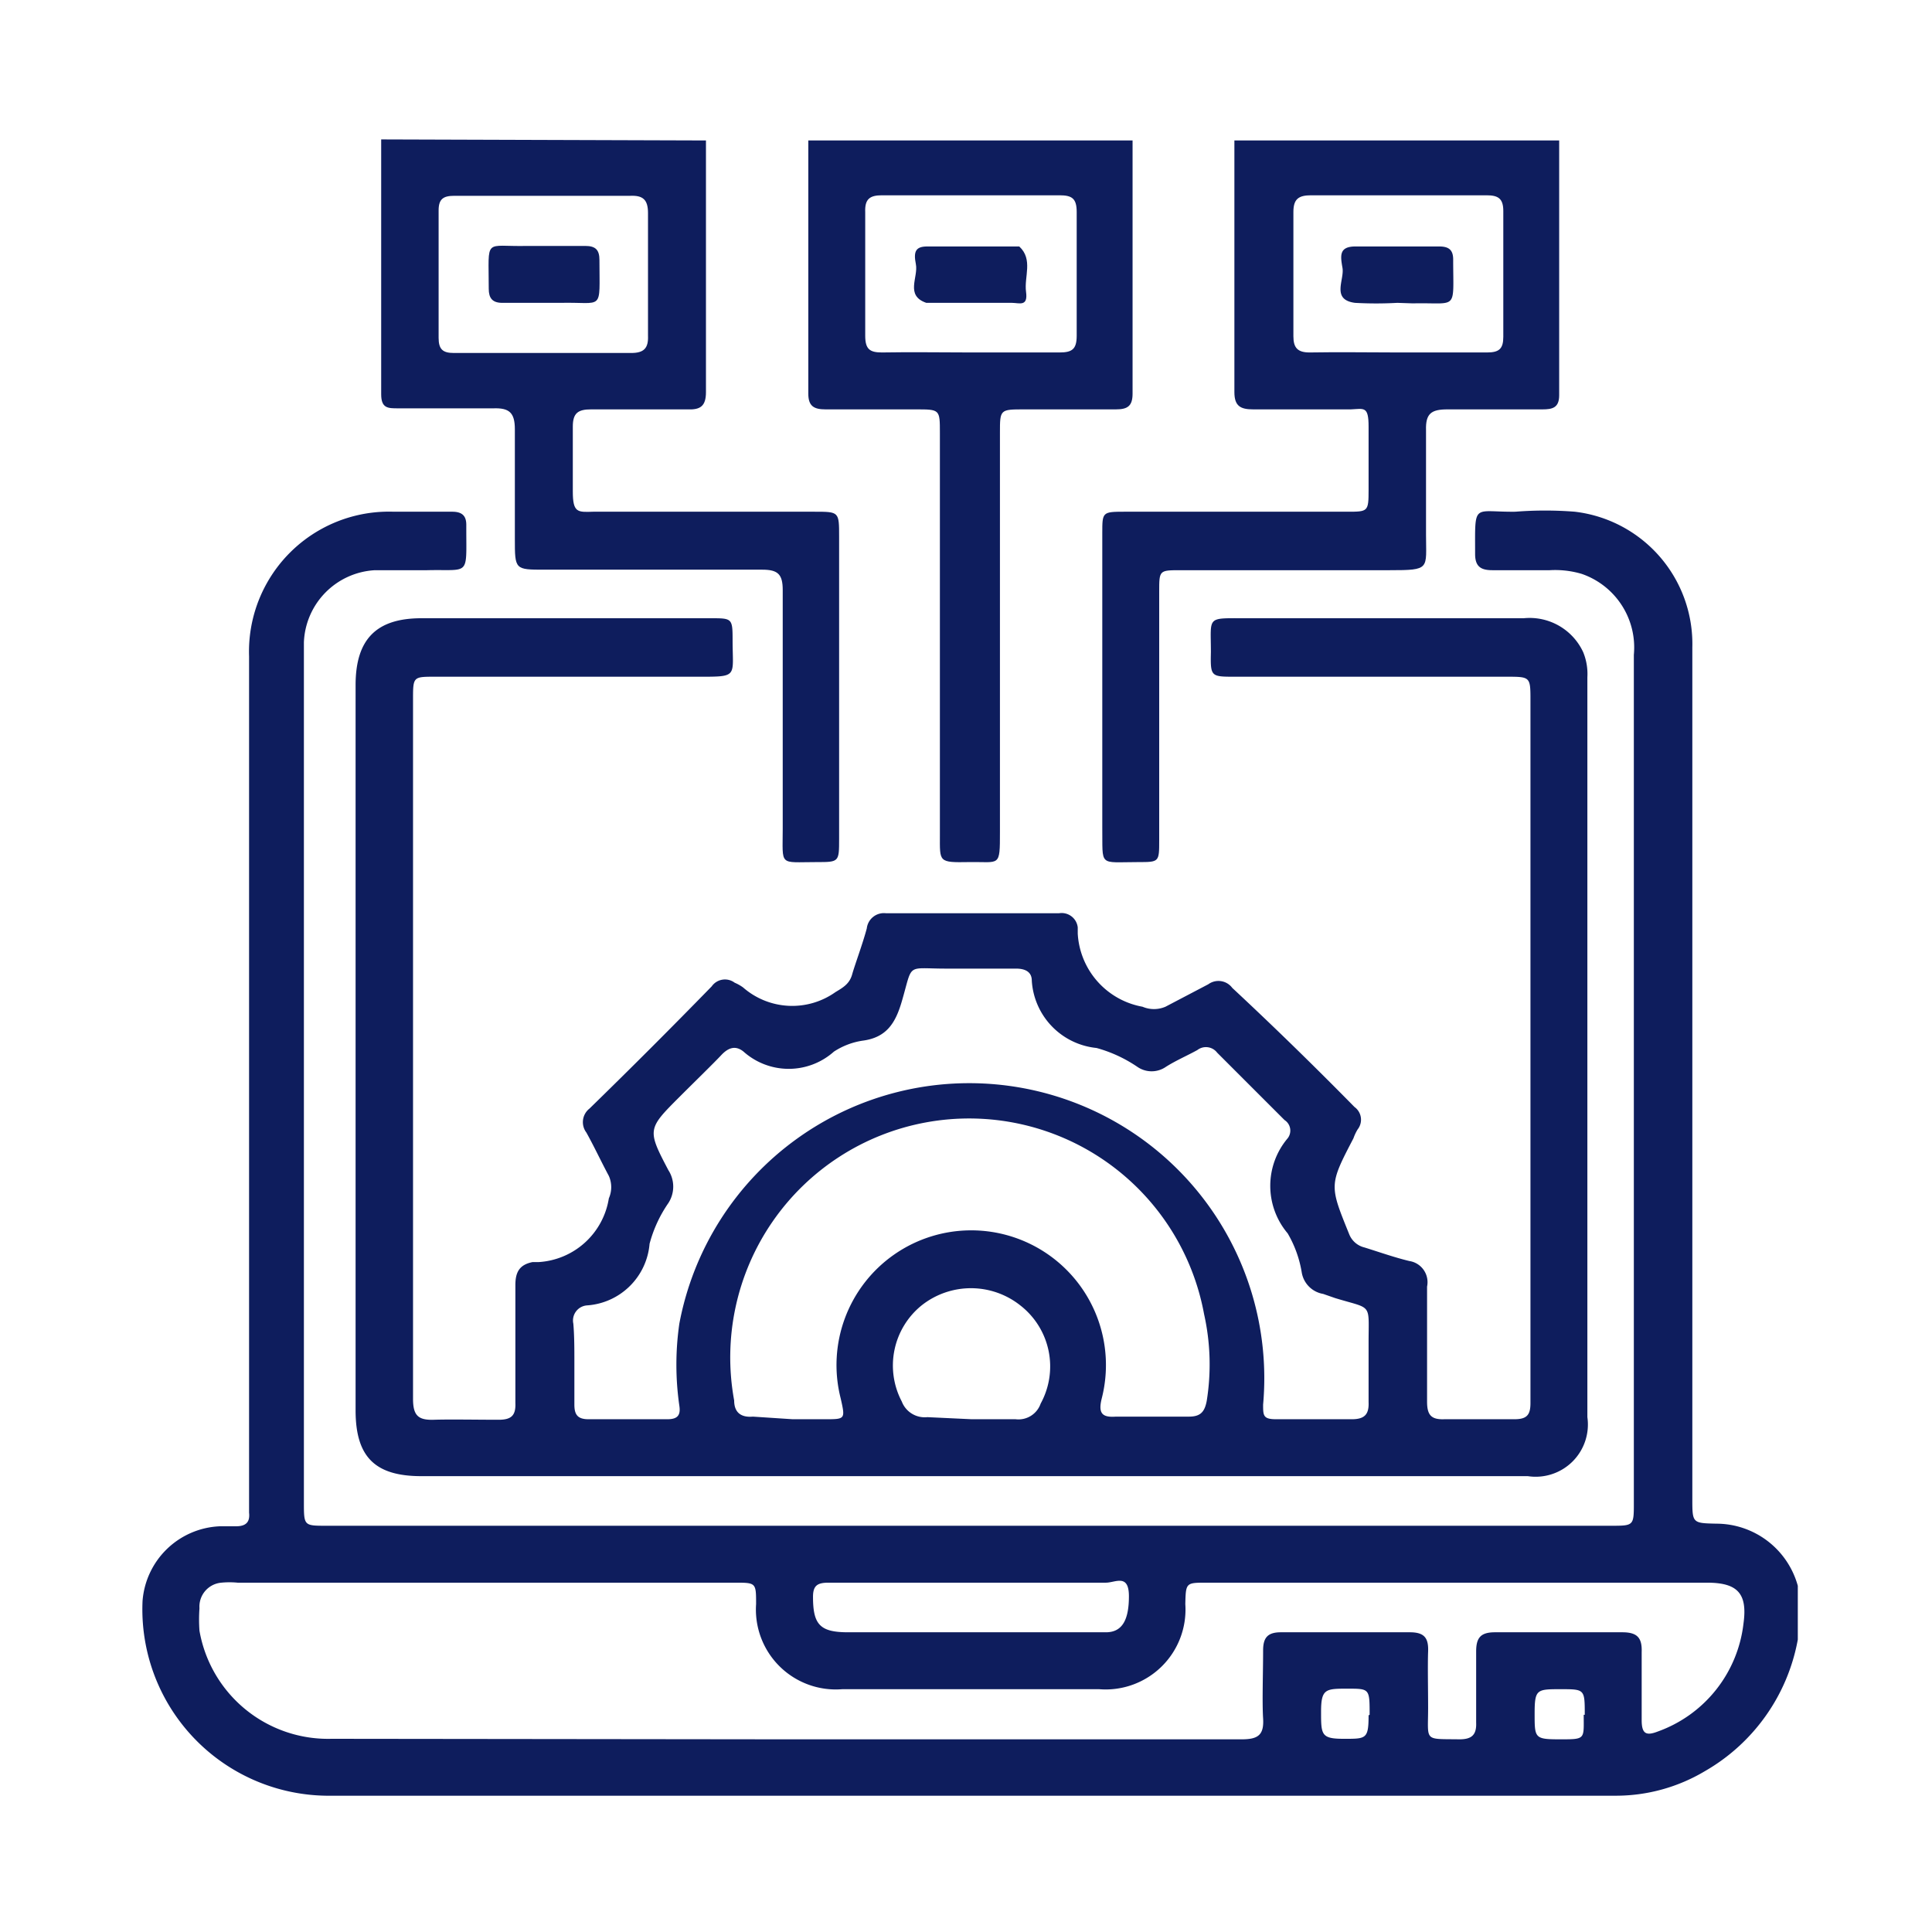
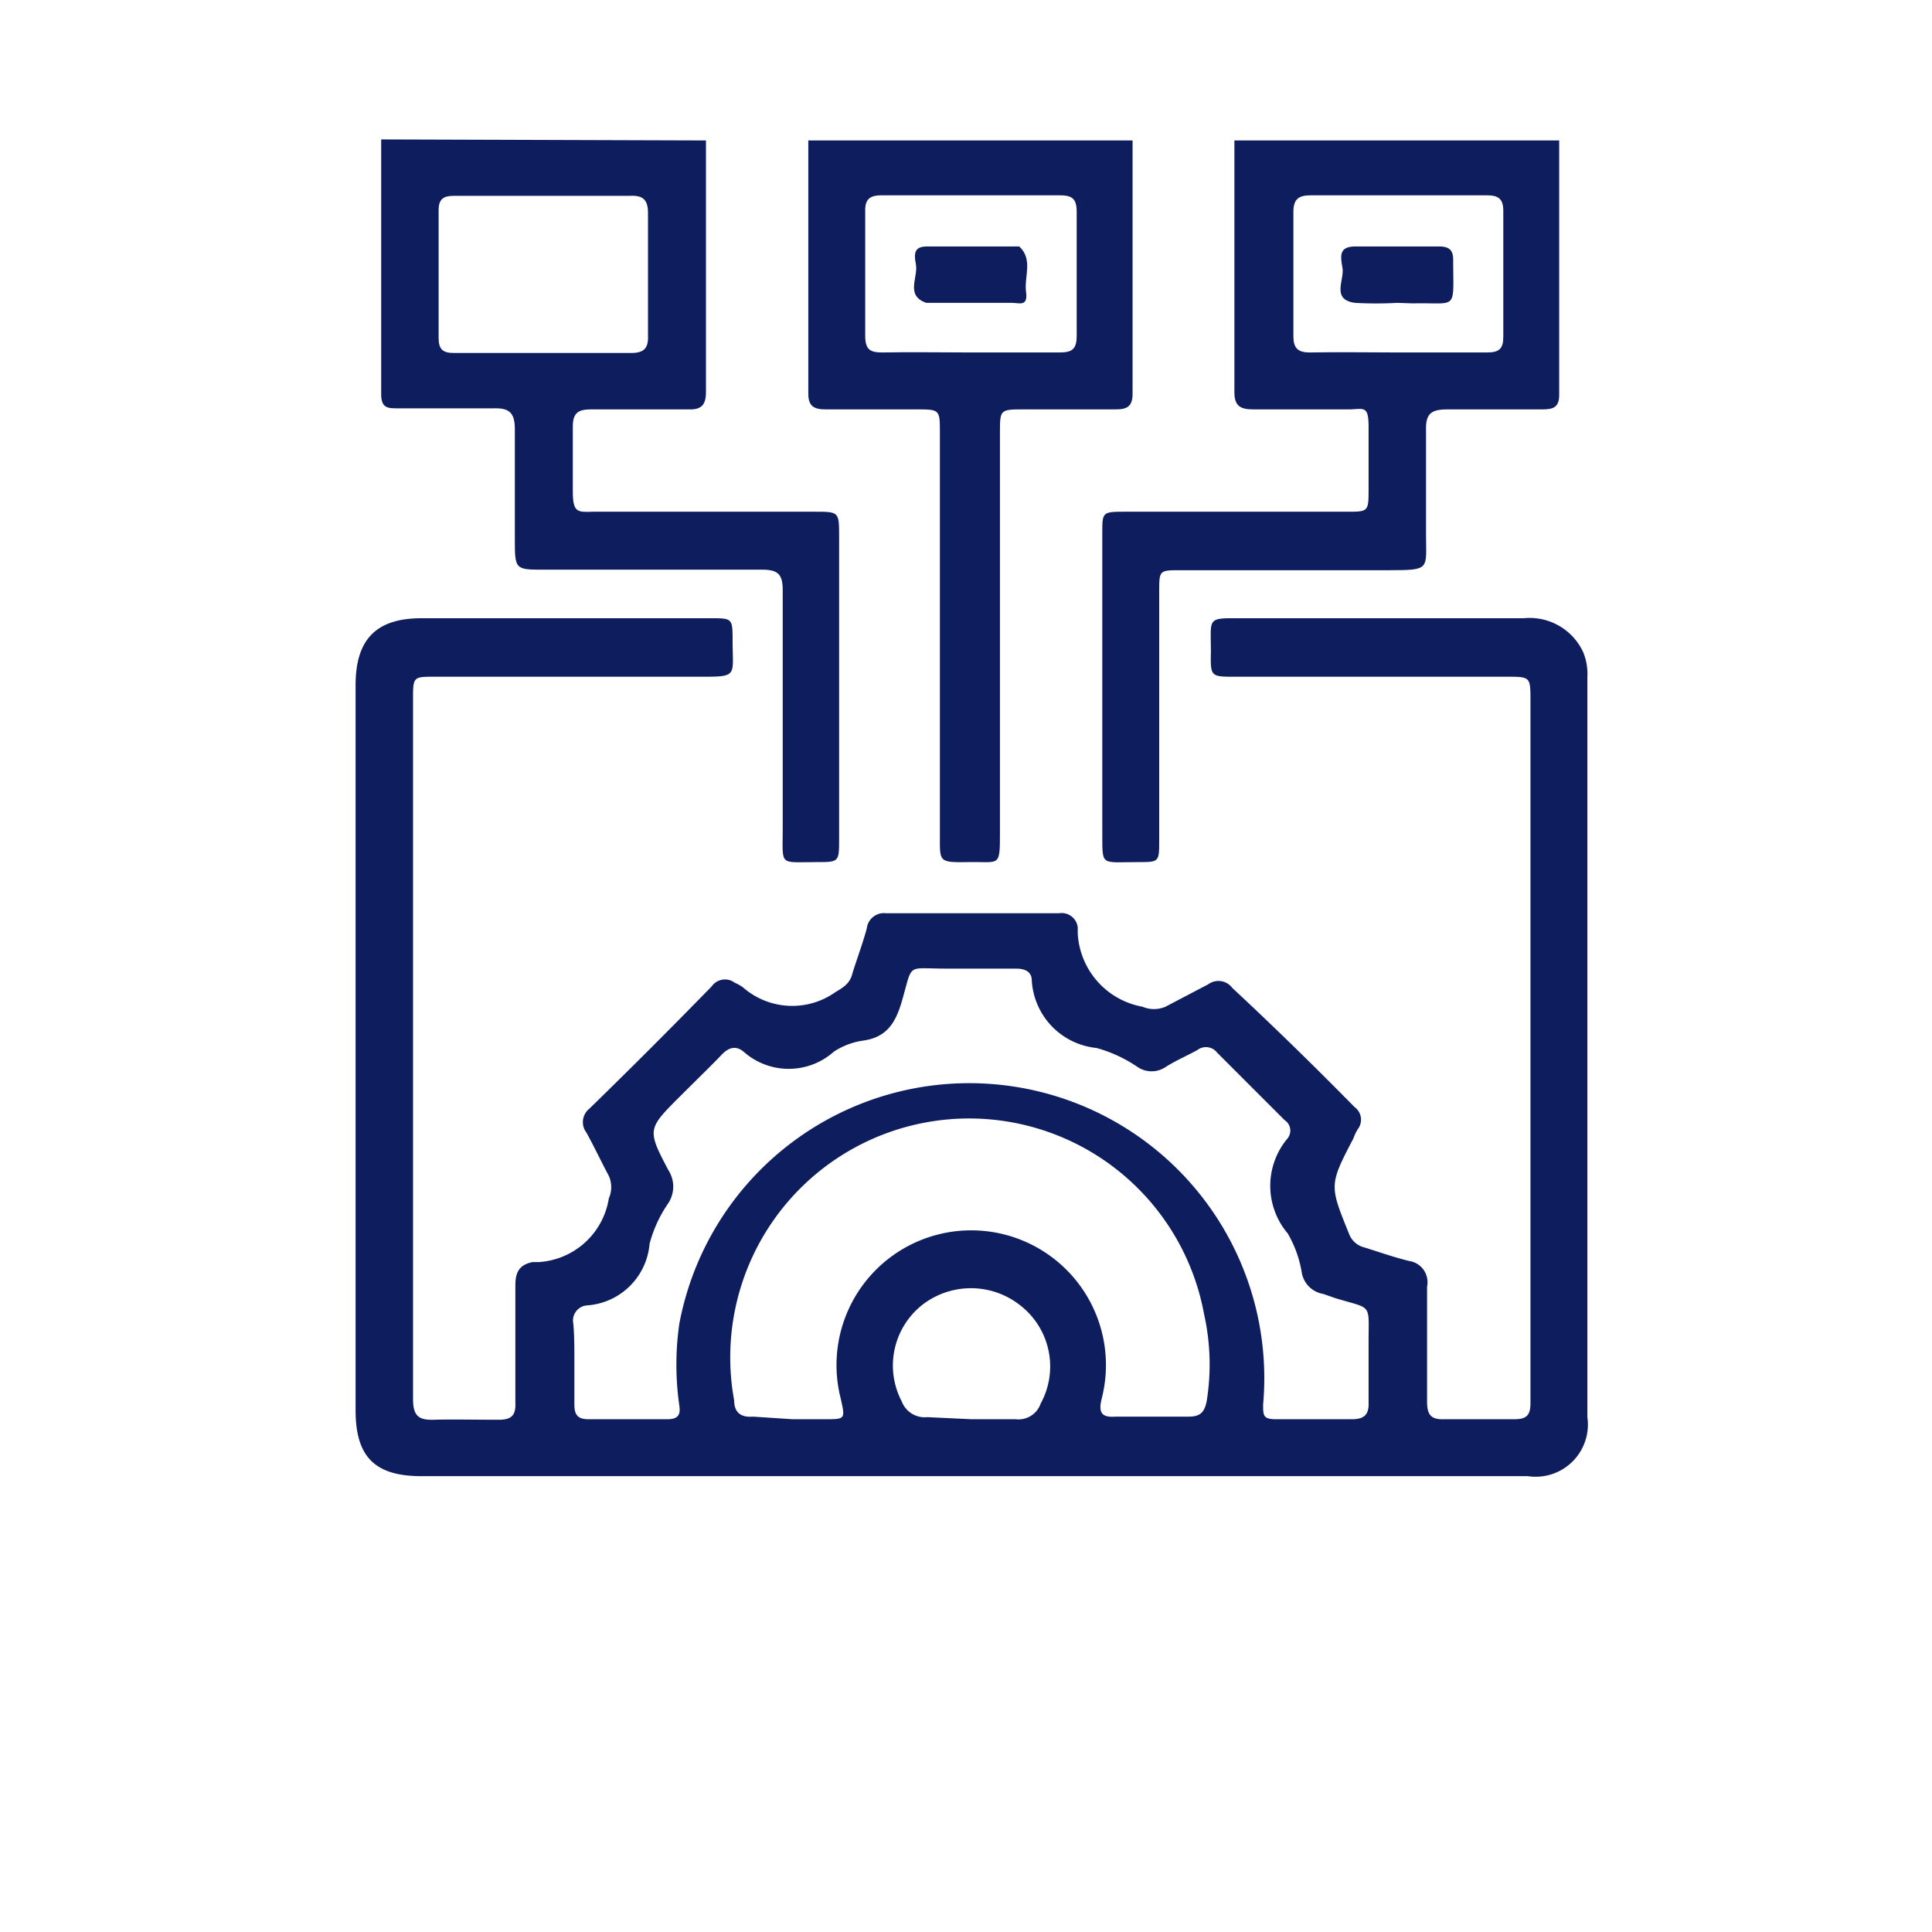
<svg xmlns="http://www.w3.org/2000/svg" id="Layer_1" data-name="Layer 1" viewBox="0 0 37 37">
  <defs>
    <style>.cls-1{fill:#0e1d5d;}</style>
  </defs>
-   <path class="cls-1" d="M34.43,31.4a3.66,3.66,0,0,1-1.78,2.52,3.33,3.33,0,0,1-1.71.47H6.25a3.57,3.57,0,0,1-3.52-3.73,1.55,1.55,0,0,1,1.48-1.43h.31c.19,0,.27-.08.25-.26v-.28c0-5.37,0-10.74,0-16.12A2.68,2.68,0,0,1,7.54,9.8H8.66c.18,0,.27.07.27.25v.07c0,.93.07.78-.75.8-.32,0-.64,0-1,0a1.44,1.44,0,0,0-1.36,1.38c0,.27,0,.54,0,.81V28.77c0,.45,0,.45.43.45h24.6c.44,0,.44,0,.44-.44V12.54a1.49,1.49,0,0,0-1-1.55,1.79,1.79,0,0,0-.61-.07H28.58c-.22,0-.33-.07-.33-.31,0-1-.05-.8.77-.81a7.24,7.24,0,0,1,1.14,0,2.55,2.55,0,0,1,2.25,2.6v16.3c0,.47,0,.47.46.48a1.62,1.62,0,0,1,1.56,1.19ZM15,33.31c2.93,0,5.85,0,8.78,0,.31,0,.43-.08.41-.4s0-.87,0-1.3c0-.24.08-.35.34-.35H27c.28,0,.36.11.35.37s0,.72,0,1.08c0,.65-.09.59.6.6.23,0,.33-.08.32-.32,0-.45,0-.91,0-1.36,0-.26.08-.37.36-.37.81,0,1.63,0,2.44,0,.29,0,.38.11.37.38,0,.44,0,.87,0,1.3,0,.26.08.31.31.22a2.5,2.5,0,0,0,1.64-2.07c.08-.58-.12-.78-.7-.78H23.11c-.4,0-.4,0-.41.41a1.53,1.53,0,0,1-1.65,1.63H16.13a1.53,1.53,0,0,1-1.65-1.63c0-.41,0-.41-.41-.41H4.55a1.61,1.61,0,0,0-.31,0,.46.46,0,0,0-.42.49,3,3,0,0,0,0,.43,2.5,2.5,0,0,0,2.53,2.07Zm3.6-3H15.87c-.21,0-.3.05-.3.27,0,.53.13.68.67.68h4.94c.32,0,.44-.25.44-.69s-.26-.26-.44-.26Zm11.75,2.53c0-.49,0-.49-.46-.49s-.5,0-.5.47,0,.49.49.49S30.33,33.31,30.33,32.84Zm-4.12,0c0-.5,0-.5-.42-.5s-.51,0-.51.44,0,.52.43.52S26.21,33.31,26.21,32.85Z" />
  <path class="cls-1" d="M13.52,2.69c0,1.61,0,3.22,0,4.82,0,.27-.11.34-.35.33H11.32c-.25,0-.35.07-.35.33,0,.41,0,.83,0,1.24s.09.4.39.39c1.41,0,2.82,0,4.24,0,.47,0,.47,0,.47.48v5.78c0,.45,0,.45-.43.45-.73,0-.65.09-.65-.64,0-1.52,0-3,0-4.57,0-.3-.09-.39-.39-.39H10.43c-.57,0-.57,0-.57-.59s0-1.4,0-2.1c0-.32-.11-.41-.41-.4-.61,0-1.22,0-1.83,0-.19,0-.32,0-.32-.27,0-1.62,0-3.25,0-4.88ZM10.43,3.75H8.7c-.21,0-.3.06-.3.28,0,.81,0,1.63,0,2.44,0,.22.08.29.29.29h3.4c.24,0,.33-.09.32-.33,0-.78,0-1.56,0-2.35,0-.26-.1-.34-.34-.33Z" />
  <path class="cls-1" d="M29.86,2.69c0,1.63,0,3.26,0,4.88,0,.24-.13.27-.32.27-.61,0-1.21,0-1.82,0-.31,0-.42.08-.41.4,0,.67,0,1.34,0,2s.09.68-.7.68h-4c-.41,0-.41,0-.41.41v4.76c0,.42,0,.42-.4.42-.77,0-.68.1-.69-.67V10.21c0-.4,0-.41.42-.41H25.8c.4,0,.41,0,.41-.42s0-.81,0-1.21-.09-.34-.34-.33H24c-.24,0-.36-.06-.36-.33,0-1.6,0-3.21,0-4.82ZM26.78,6.75c.57,0,1.13,0,1.7,0,.23,0,.31-.07.31-.3,0-.81,0-1.61,0-2.41,0-.24-.1-.3-.32-.3H25.11c-.24,0-.34.07-.34.32,0,.79,0,1.58,0,2.38,0,.22.08.31.31.31C25.65,6.74,26.21,6.75,26.78,6.75Z" />
  <path class="cls-1" d="M21.69,2.69c0,1.62,0,3.24,0,4.85,0,.24-.1.3-.32.3H19.62c-.47,0-.47,0-.47.45v7.64c0,.69,0,.57-.59.58S18,16.51,18,16V8.29c0-.45,0-.45-.46-.45H15.81c-.22,0-.33-.06-.33-.3,0-1.61,0-3.23,0-4.85Zm-3.1,4.06c.57,0,1.14,0,1.7,0,.24,0,.33-.06.33-.32,0-.79,0-1.58,0-2.37,0-.26-.09-.32-.33-.32h-3.4c-.23,0-.33.07-.32.32q0,1.19,0,2.37c0,.26.09.32.32.32C17.46,6.74,18,6.75,18.59,6.75Z" />
  <path class="cls-1" d="M18.59,28.27H8.07c-.89,0-1.26-.37-1.26-1.26V13.12c0-.88.4-1.28,1.26-1.28h5.54c.41,0,.42,0,.42.42,0,.72.12.7-.7.7h-5c-.41,0-.42,0-.42.41,0,4.47,0,9,0,13.42,0,.32.1.41.4.4s.83,0,1.24,0c.24,0,.33-.08.32-.32,0-.75,0-1.51,0-2.26,0-.25.08-.39.33-.44,0,0,.08,0,.12,0a1.45,1.45,0,0,0,1.34-1.22.53.53,0,0,0,0-.43c-.15-.28-.28-.56-.43-.83a.33.33,0,0,1,.06-.46q1.18-1.15,2.34-2.34a.31.31,0,0,1,.44-.07.83.83,0,0,1,.16.09A1.43,1.43,0,0,0,16,19c.15-.09.27-.16.32-.34s.2-.58.28-.88a.33.33,0,0,1,.37-.29h3.31a.31.31,0,0,1,.36.27s0,.08,0,.12a1.51,1.51,0,0,0,1.24,1.4.56.56,0,0,0,.44,0l.82-.43a.33.33,0,0,1,.46.07Q24.76,20,25.94,21.2a.3.3,0,0,1,.06.43.89.89,0,0,0-.08.17c-.47.9-.46.9-.08,1.84a.42.42,0,0,0,.29.25c.29.09.57.19.86.26a.41.41,0,0,1,.34.49c0,.73,0,1.47,0,2.2,0,.25.07.35.33.34H29c.24,0,.31-.08.31-.31,0-.62,0-1.25,0-1.88V13.42c0-.46,0-.46-.46-.46h-5.2c-.46,0-.47,0-.46-.47,0-.69-.09-.65.64-.65h5.35a1.13,1.13,0,0,1,1.14.65,1.1,1.1,0,0,1,.08.48V27.14a1,1,0,0,1-1.14,1.13ZM11,26.09v.81c0,.19.06.28.27.28h1.51c.19,0,.26-.07.23-.26a5.5,5.5,0,0,1,0-1.57A5.65,5.65,0,0,1,24.19,26.9c0,.21,0,.28.25.28h1.45c.25,0,.33-.1.32-.33,0-.38,0-.76,0-1.14,0-.77.08-.63-.64-.85l-.23-.08a.5.5,0,0,1-.41-.41,2.17,2.17,0,0,0-.27-.75,1.41,1.41,0,0,1,0-1.82.24.24,0,0,0-.06-.35l-1.29-1.29a.27.27,0,0,0-.38-.05c-.2.11-.41.2-.6.32a.48.48,0,0,1-.55,0,2.63,2.63,0,0,0-.78-.36,1.38,1.38,0,0,1-1.24-1.29c0-.17-.13-.23-.3-.23H18.12c-.78,0-.63-.12-.85.63-.12.41-.29.69-.75.75a1.37,1.37,0,0,0-.55.21,1.3,1.3,0,0,1-1.73,0c-.16-.13-.3-.07-.43.07s-.52.52-.79.79c-.62.62-.63.63-.22,1.41a.58.58,0,0,1,0,.63,2.5,2.5,0,0,0-.36.78A1.29,1.29,0,0,1,11.24,25a.29.29,0,0,0-.26.35C11,25.58,11,25.84,11,26.09Zm4.18,1.09h.62c.39,0,.39,0,.3-.4a2.58,2.58,0,1,1,5,0c-.07.28,0,.37.27.35h1.4c.22,0,.3-.09.34-.3a4.41,4.41,0,0,0-.05-1.66,4.56,4.56,0,0,0-9,1.65c0,.23.13.33.36.31Zm3.43,0h.84a.45.45,0,0,0,.48-.3A1.48,1.48,0,0,0,19.54,25a1.52,1.52,0,0,0-1.89,0,1.48,1.48,0,0,0-.38,1.84.47.47,0,0,0,.49.3Z" />
-   <path class="cls-1" d="M10.42,5.8h-.8c-.19,0-.26-.09-.26-.27,0-1-.1-.8.74-.82h1.11c.2,0,.27.08.27.27,0,1,.09.8-.75.82Z" />
  <path class="cls-1" d="M26.76,5.8a7.3,7.3,0,0,1-.81,0c-.46-.06-.2-.44-.24-.67s-.07-.41.25-.41h1.6c.18,0,.27.06.27.25,0,1,.1.82-.77.84Z" />
  <path class="cls-1" d="M18.57,5.8h-.83c-.41-.14-.15-.49-.2-.74s0-.34.22-.34h1.76c.27.25.09.58.13.87s-.13.21-.27.21Z" />
</svg>